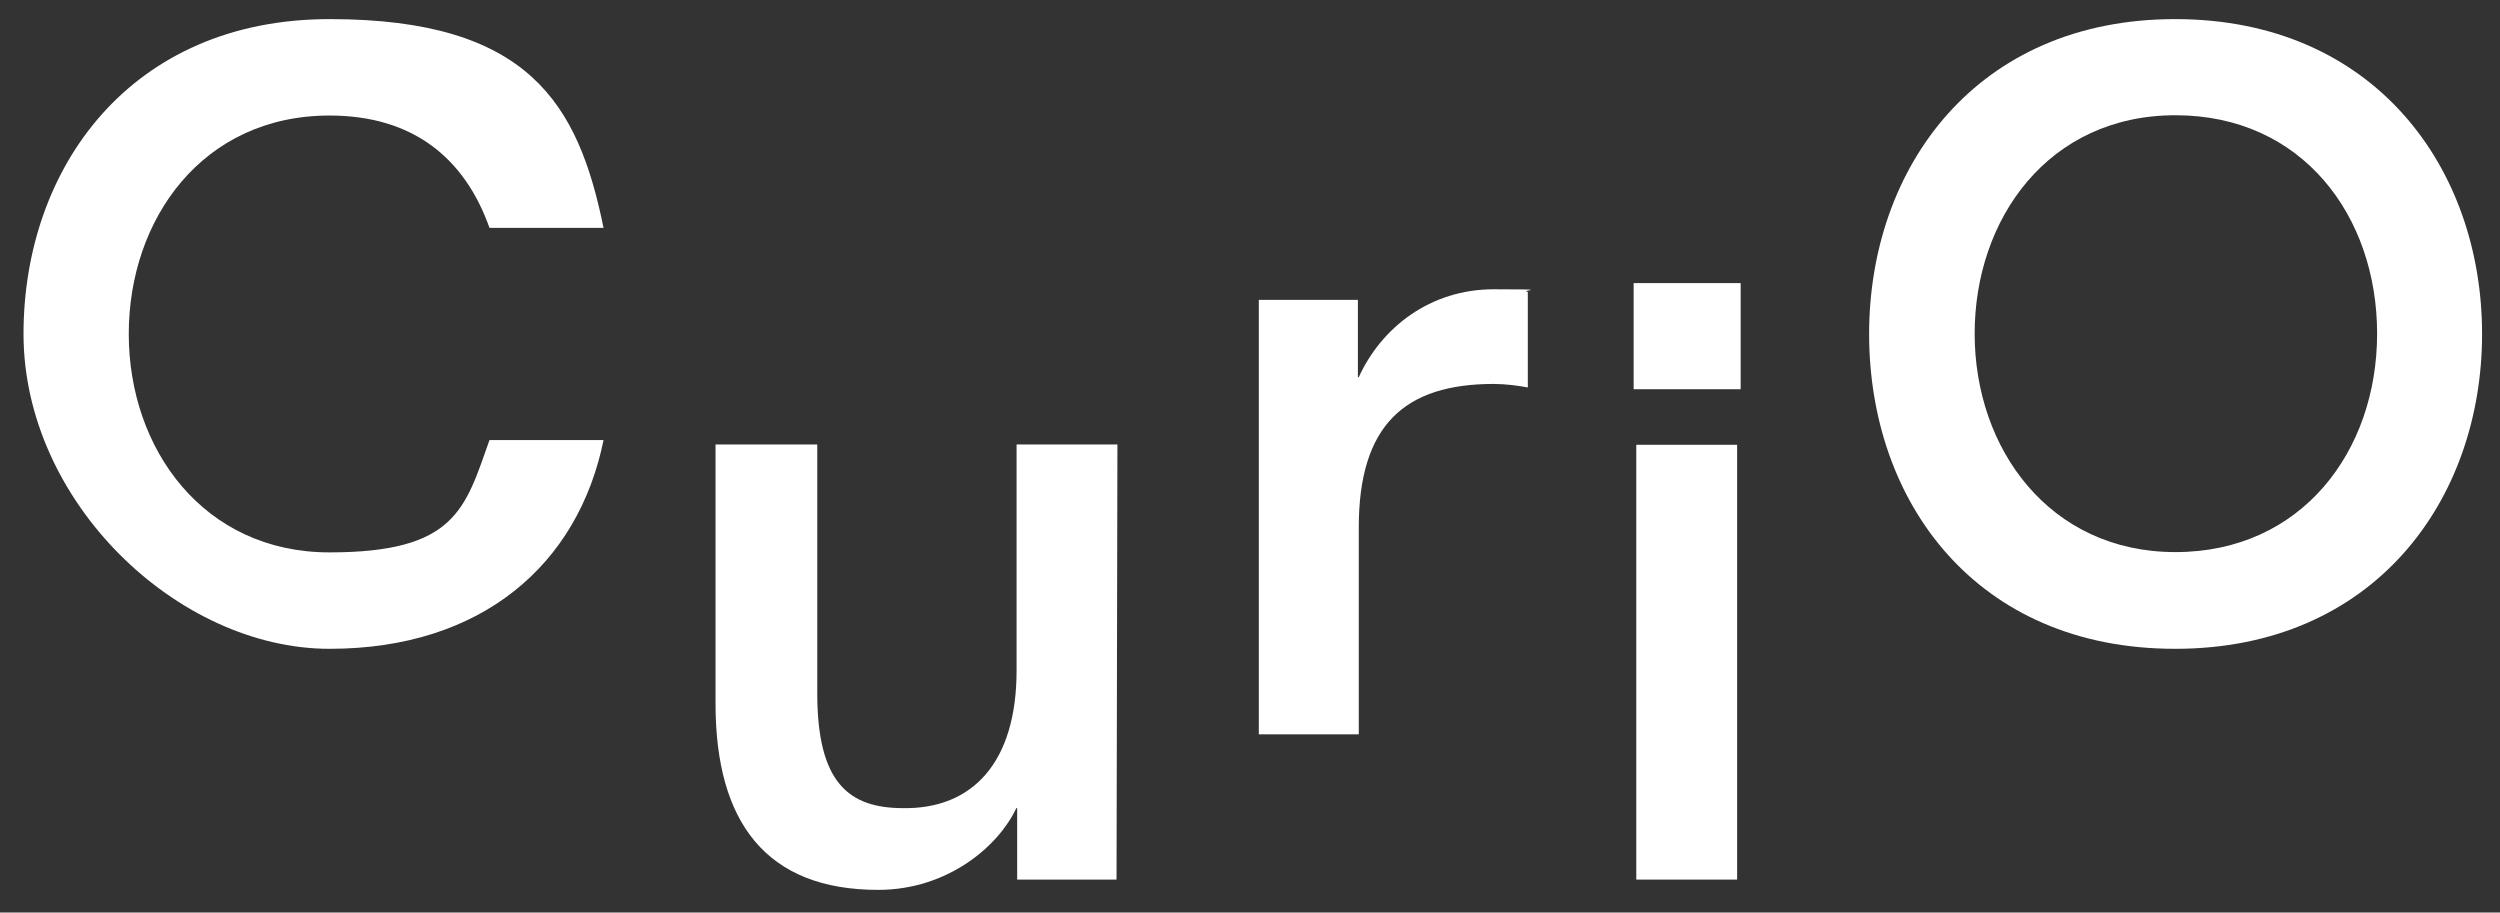
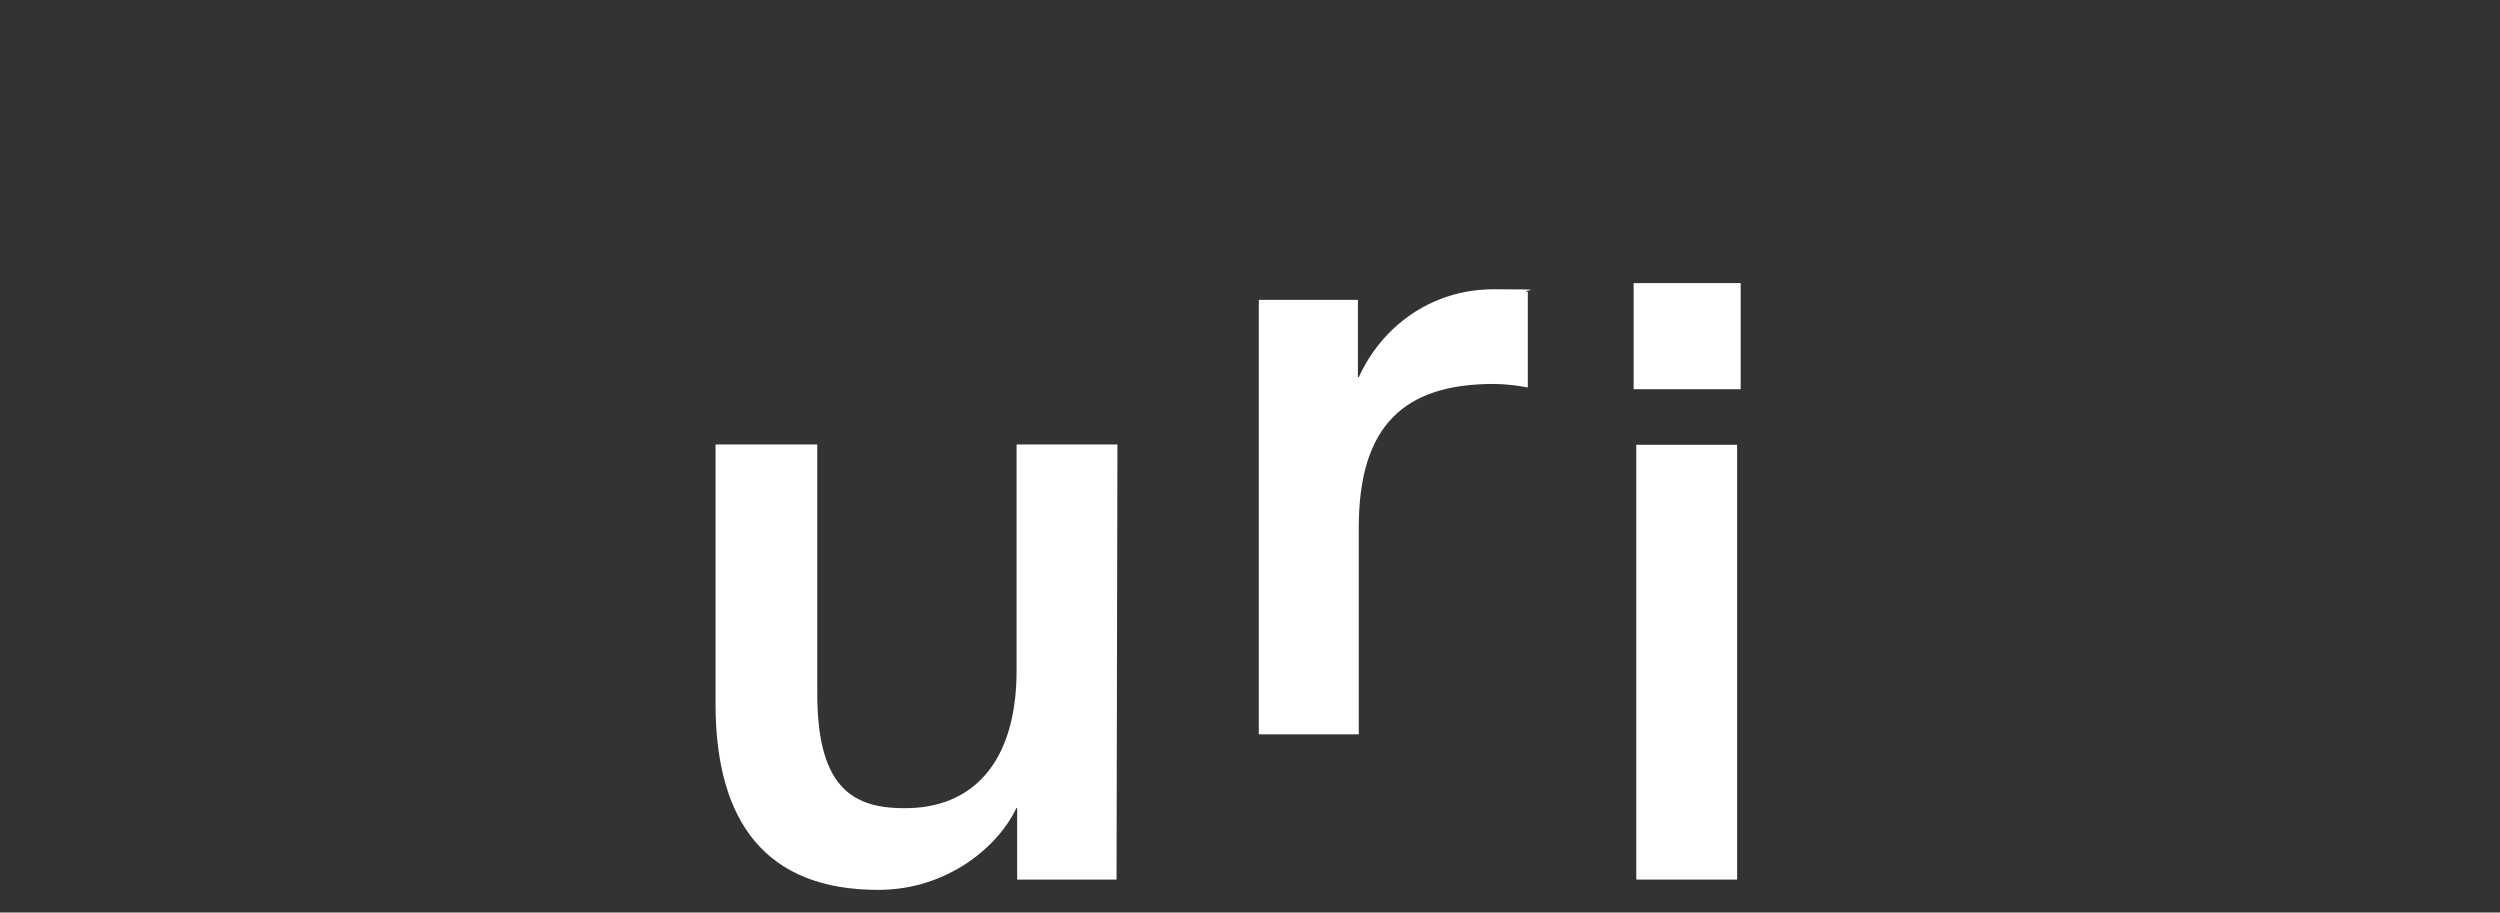
<svg xmlns="http://www.w3.org/2000/svg" id="Ebene_1" version="1.1" viewBox="0 0 850.4 310.4">
  <rect x="0" y="0" width="850.4" height="310.4" fill="#333333" stroke="none" />
  <defs>
    <style>
      .st0 {
        fill: #fff;
      }
    </style>
  </defs>
-   <path class="st0" d="M8,113.6C8,57.1,44.4,6.5,112.1,6.5s84.6,28.7,93.2,71h-38.8c-8.3-23.4-25.7-38.2-54.4-38.2-43.2,0-68.3,35.2-68.3,74.3s25.4,74.3,68.3,74.3,46.1-14.8,54.4-38.2h38.8c-8.6,42.3-41.4,71-93.2,71S8,170.6,8,113.6Z" />
  <path class="st0" d="M379.7,299.2h-33.7v-24.3h-.3c-5.9,12.7-23.1,27.8-47,27.8-37.9,0-55.3-22.8-55.3-63.3v-88.2h34.6v84.6c0,30.5,10.7,39.1,29.3,39.1,23.4.3,38.5-15.4,38.5-46.8v-76.9h34.3l-.3,147.9Z" />
  <path class="st0" d="M428.2,102h33.7v26.3h.3c7.7-16.9,24.3-29.9,45.9-29.9s8.3.3,11.6.9v32.5c-3-.6-7.7-1.2-11.6-1.2-30.2,0-45.9,13.9-45.9,48.8v70.4h-34V102Z" />
  <path class="st0" d="M555.7,96.3h36.4v36.1h-36.4v-36.1ZM556.6,151.3h34.3v147.9h-34.3v-147.9Z" />
-   <path class="st0" d="M635.8,113.6c0-56.5,36.4-107.1,104.1-107.1s104.4,50.6,104.4,107.1-36.7,107.1-104.4,107.1-104.1-50-104.1-107.1ZM740,187.8c42.9,0,68.6-34.3,68.6-74.3s-25.4-74.3-68.6-74.3-68.3,35.2-68.3,74.3,25.4,74.3,68.3,74.3Z" />
</svg>